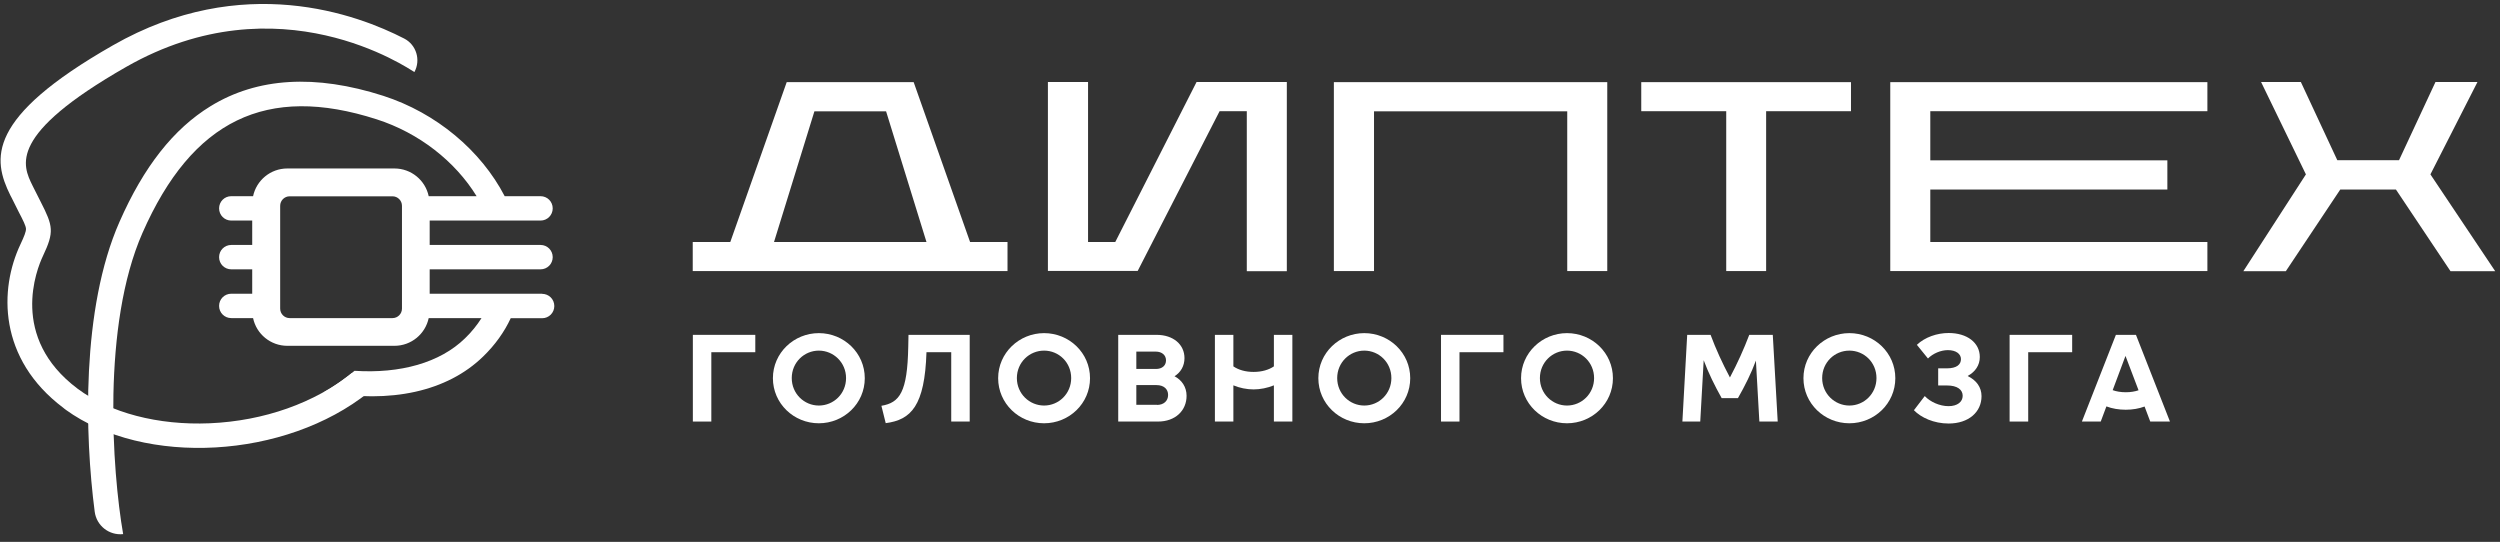
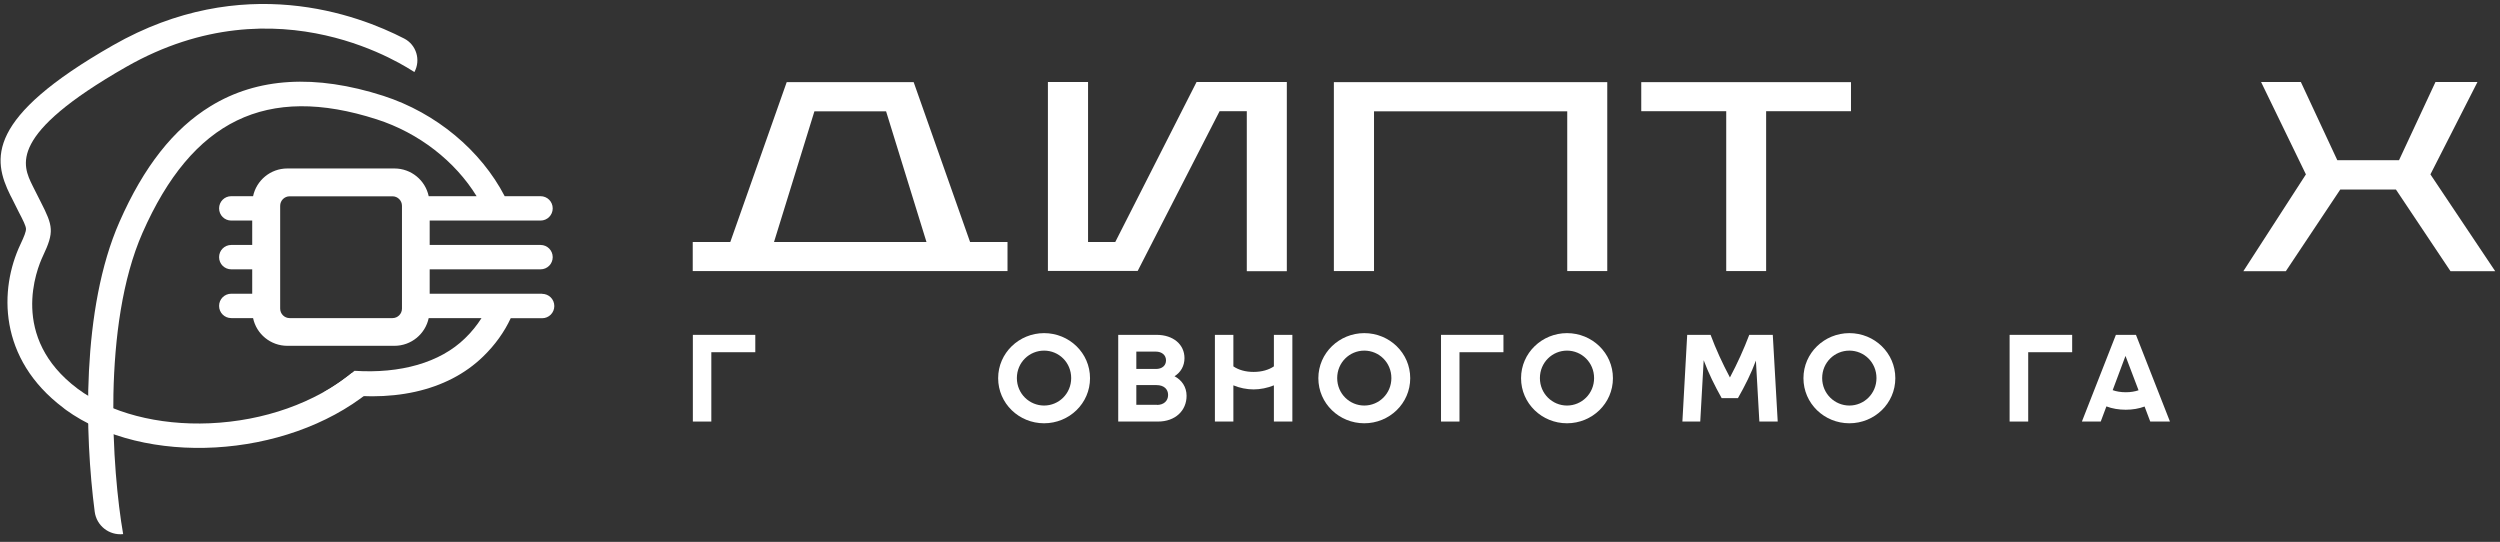
<svg xmlns="http://www.w3.org/2000/svg" width="203" height="44" viewBox="0 0 203 44" fill="none">
  <rect x="0" y="0" width="203" height="44" fill="#333333" stroke="none" />
-   <path d="M153.49 22.01H179.24V19.65H156.74V15.39H175.99V13.02H156.74V9.03H179.24V6.67H153.49V22.01Z" fill="white" />
  <path d="M90.56 19.65H88.35V6.66H85.09V22H92.38L99.03 9.03H101.24V22.02H104.49V6.66H97.16L90.56 19.65Z" fill="white" />
  <path d="M74.19 6.67H63.88L59.3 19.65H56.25V22.01H81.81V19.65H78.77L74.19 6.67ZM62.85 19.65L66.13 9.04H71.95L75.23 19.65H62.85Z" fill="white" />
  <path d="M108.31 22.01H111.57V9.04H127.26V22.01H130.51V6.67H108.31V22.01Z" fill="white" />
  <path d="M201.17 6.66H197.76L194.8 13.01H189.79L186.83 6.66H183.6L187.24 14.16L182.16 22.02H185.61L190.03 15.39H194.55L198.98 22.02H202.61L197.35 14.16L201.17 6.66Z" fill="white" />
  <path d="M133.27 9.03H140.17V22.01H143.41V9.03H150.3V6.67H133.27V9.03Z" fill="white" />
  <path d="M5.33 33.26C5.27 33.22 5.21 33.18 5.16 33.13C-0.17 29.13 -0.06 23.47 1.66 19.84C1.96 19.2 2.12 18.81 2.11 18.57C2.09 18.32 1.88 17.9 1.51 17.19C1.34 16.86 1.15 16.48 0.93 16.03L0.84 15.86C-0.61 12.93 -1.16 9.57 9.17 3.68C19.71 -2.34 29.05 1.19 32.82 3.13C33.81 3.64 34.18 4.87 33.65 5.85C33.16 5.57 22.7 -1.67 10.25 5.43C0.6 10.94 1.83 13.42 2.64 15.07L2.73 15.25C2.95 15.69 3.14 16.06 3.3 16.38C4.32 18.37 4.41 18.83 3.49 20.78C2.98 21.85 0.74 27.4 6.31 31.57C8.93 33.52 12.83 34.55 17.03 34.37C21.44 34.18 25.56 32.72 28.61 30.27L29.94 31.85C23.18 37.27 11.74 37.91 5.32 33.26H5.33Z" fill="white" />
  <path d="M44.04 23.85H34.89V21.87H43.89C44.44 21.87 44.88 21.43 44.88 20.88C44.88 20.33 44.44 19.89 43.89 19.89H34.89V17.91H43.89C44.44 17.91 44.88 17.47 44.88 16.92C44.88 16.37 44.44 15.93 43.89 15.93H40.98C39.06 12.23 35.43 9.17 31.12 7.78C25.61 6.01 20.9 6.29 17.1 8.62C14.09 10.46 11.67 13.54 9.7 18.02C6.59 25.08 6.88 35.33 7.69 41.55C7.84 42.69 8.86 43.49 10 43.37C9.1 38.19 8.27 26.41 11.57 18.91C15.6 9.75 21.65 6.81 30.59 9.69C34.02 10.79 36.96 13.1 38.7 15.93H34.81C34.54 14.64 33.39 13.68 32.03 13.68H23.33C21.96 13.68 20.82 14.65 20.55 15.93H18.78C18.23 15.93 17.79 16.37 17.79 16.92C17.79 17.47 18.23 17.91 18.78 17.91H20.48V19.89H18.78C18.23 19.89 17.79 20.33 17.79 20.88C17.79 21.43 18.23 21.87 18.78 21.87H20.48V23.85H18.78C18.23 23.85 17.79 24.29 17.79 24.84C17.79 25.39 18.23 25.83 18.78 25.83H20.55C20.82 27.12 21.97 28.08 23.33 28.08H32.03C33.4 28.08 34.54 27.11 34.81 25.83H39.1C38.73 26.41 38.29 26.96 37.76 27.47C35.72 29.46 32.5 30.35 28.79 30.11C28.09 30.66 27.33 31.27 26.34 31.82C31.73 32.79 36.31 31.79 39.23 28.95C40.2 28.01 40.95 26.96 41.47 25.84H44.02C44.57 25.84 45.01 25.4 45.01 24.85C45.01 24.3 44.57 23.86 44.02 23.86L44.04 23.85ZM32.64 25.06C32.64 25.48 32.3 25.83 31.87 25.83H23.52C23.1 25.83 22.75 25.49 22.75 25.06V16.71C22.75 16.29 23.09 15.94 23.52 15.94H31.87C32.29 15.94 32.64 16.28 32.64 16.71V25.06Z" fill="white" />
  <path d="M56.26 27.19V34.23H57.76V28.6H61.33V27.19H56.26Z" fill="white" />
-   <path d="M66.49 27.05C64.46 27.05 62.76 28.66 62.76 30.71C62.76 32.76 64.45 34.37 66.49 34.37C68.53 34.37 70.22 32.76 70.22 30.71C70.22 28.66 68.53 27.05 66.49 27.05ZM66.49 32.93C65.3 32.93 64.29 31.97 64.29 30.7C64.29 29.43 65.3 28.47 66.49 28.47C67.68 28.47 68.7 29.43 68.7 30.7C68.7 31.97 67.69 32.93 66.49 32.93Z" fill="white" />
-   <path d="M73.77 27.19L73.75 28.17C73.68 31.84 73.06 32.7 71.57 32.95L71.92 34.36C73.98 34.09 75.09 32.96 75.23 28.6H77.24V34.23H78.74V27.19H73.77Z" fill="white" />
  <path d="M84.78 27.05C82.75 27.05 81.05 28.66 81.05 30.71C81.05 32.76 82.74 34.37 84.78 34.37C86.82 34.37 88.51 32.76 88.51 30.71C88.51 28.66 86.82 27.05 84.78 27.05ZM84.78 32.93C83.59 32.93 82.57 31.97 82.57 30.7C82.57 29.43 83.58 28.47 84.78 28.47C85.98 28.47 86.98 29.43 86.98 30.7C86.98 31.97 85.97 32.93 84.78 32.93Z" fill="white" />
  <path d="M95.37 30.55C95.87 30.24 96.18 29.72 96.18 29.08C96.18 27.98 95.28 27.19 93.91 27.19H90.8V34.23H94.03C95.44 34.23 96.35 33.34 96.35 32.14C96.35 31.42 95.96 30.86 95.37 30.55ZM92.27 28.55H93.85C94.35 28.55 94.68 28.84 94.68 29.26C94.68 29.68 94.37 29.96 93.86 29.96H92.27V28.56V28.55ZM93.95 32.87H92.27V31.27H93.91C94.5 31.27 94.85 31.59 94.85 32.07C94.85 32.55 94.5 32.88 93.95 32.88V32.87Z" fill="white" />
  <path d="M103.44 27.19V29.75C103.03 30.03 102.46 30.2 101.79 30.2C101.12 30.2 100.56 30.03 100.15 29.75V27.19H98.65V34.23H100.15V31.29C100.65 31.5 101.24 31.62 101.79 31.62C102.34 31.62 102.93 31.5 103.44 31.29V34.23H104.94V27.19H103.44Z" fill="white" />
  <path d="M117.01 27.19V34.23H118.51V28.6H122.08V27.19H117.01Z" fill="white" />
  <path d="M127.24 27.05C125.21 27.05 123.51 28.66 123.51 30.71C123.51 32.76 125.2 34.37 127.24 34.37C129.28 34.37 130.97 32.76 130.97 30.71C130.97 28.66 129.28 27.05 127.24 27.05ZM127.24 32.93C126.05 32.93 125.04 31.97 125.04 30.7C125.04 29.43 126.05 28.47 127.24 28.47C128.43 28.47 129.44 29.43 129.44 30.7C129.44 31.97 128.43 32.93 127.24 32.93Z" fill="white" />
  <path d="M110.78 27.05C108.75 27.05 107.05 28.66 107.05 30.71C107.05 32.76 108.74 34.37 110.78 34.37C112.82 34.37 114.51 32.76 114.51 30.71C114.51 28.66 112.82 27.05 110.78 27.05ZM110.78 32.93C109.59 32.93 108.58 31.97 108.58 30.7C108.58 29.43 109.59 28.47 110.78 28.47C111.97 28.47 112.98 29.43 112.98 30.7C112.98 31.97 111.97 32.93 110.78 32.93Z" fill="white" />
  <path d="M143.95 27.19H142.04C141.6 28.35 141.08 29.5 140.47 30.65C139.86 29.5 139.33 28.35 138.9 27.19H137L136.61 34.23H138.06L138.34 29.25C138.72 30.28 139.24 31.33 139.8 32.33H141.12C141.69 31.33 142.21 30.29 142.58 29.28L142.86 34.23H144.35L143.95 27.19Z" fill="white" />
  <path d="M150.17 27.05C148.14 27.05 146.44 28.66 146.44 30.71C146.44 32.76 148.13 34.37 150.17 34.37C152.21 34.37 153.9 32.76 153.9 30.71C153.9 28.66 152.21 27.05 150.17 27.05ZM150.17 32.93C148.98 32.93 147.96 31.97 147.96 30.7C147.96 29.43 148.97 28.47 150.17 28.47C151.37 28.47 152.37 29.43 152.37 30.7C152.37 31.97 151.36 32.93 150.17 32.93Z" fill="white" />
-   <path d="M159.79 30.52C160.39 30.19 160.76 29.66 160.76 28.99C160.76 27.82 159.72 27.04 158.23 27.04C157.29 27.04 156.3 27.38 155.65 28L156.55 29.11C156.96 28.7 157.59 28.43 158.17 28.43C158.83 28.43 159.23 28.74 159.23 29.16C159.23 29.59 158.9 29.91 158.08 29.91H157.38V31.3H158.09C158.95 31.3 159.37 31.65 159.37 32.14C159.37 32.63 158.94 32.98 158.22 32.98C157.5 32.98 156.73 32.63 156.29 32.16L155.41 33.31C155.99 33.91 157.03 34.39 158.23 34.39C159.85 34.39 160.9 33.46 160.9 32.17C160.9 31.44 160.48 30.88 159.79 30.54V30.52Z" fill="white" />
  <path d="M163.18 27.19V34.23H164.69V28.6H168.26V27.19H163.18Z" fill="white" />
  <path d="M173.46 27.19H171.81L169.05 34.23H170.58L171.04 33C171.51 33.18 172.06 33.27 172.61 33.27C173.16 33.27 173.68 33.18 174.14 33.01L174.6 34.23H176.2L173.44 27.19H173.46ZM172.62 31.85C172.21 31.85 171.85 31.79 171.55 31.68L172.59 28.9L173.65 31.69C173.36 31.79 173.01 31.85 172.62 31.85Z" fill="white" />
</svg>